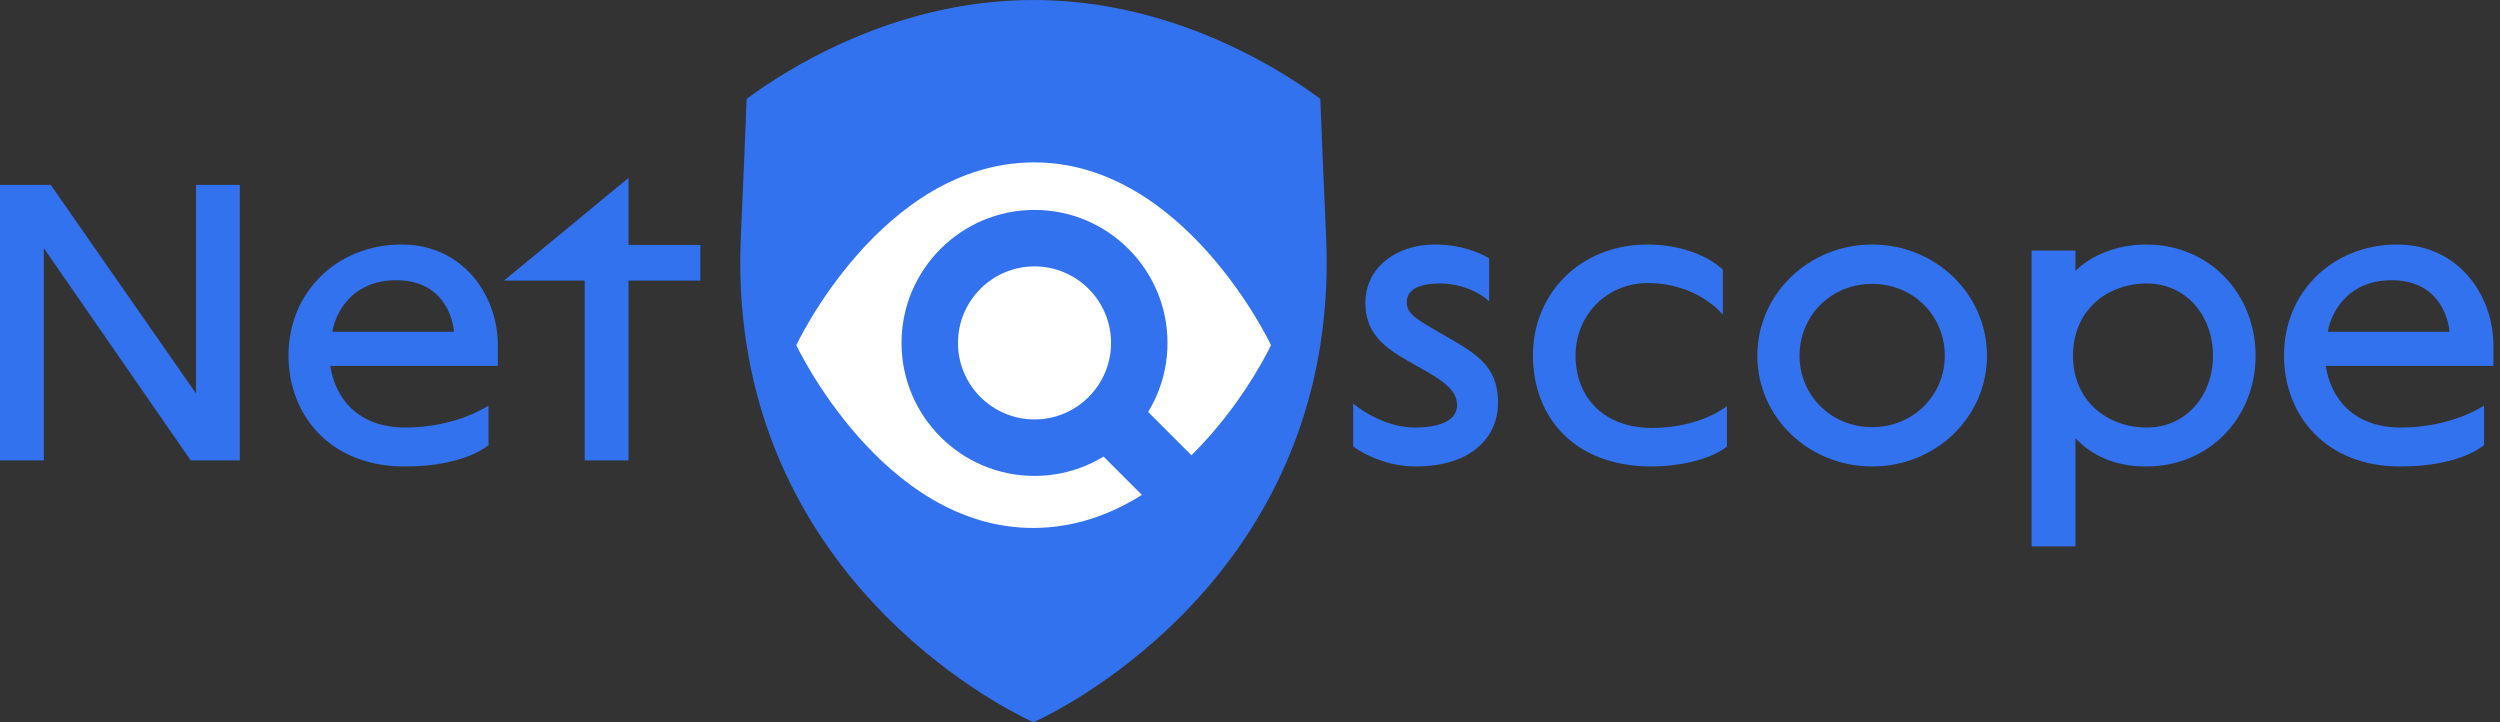
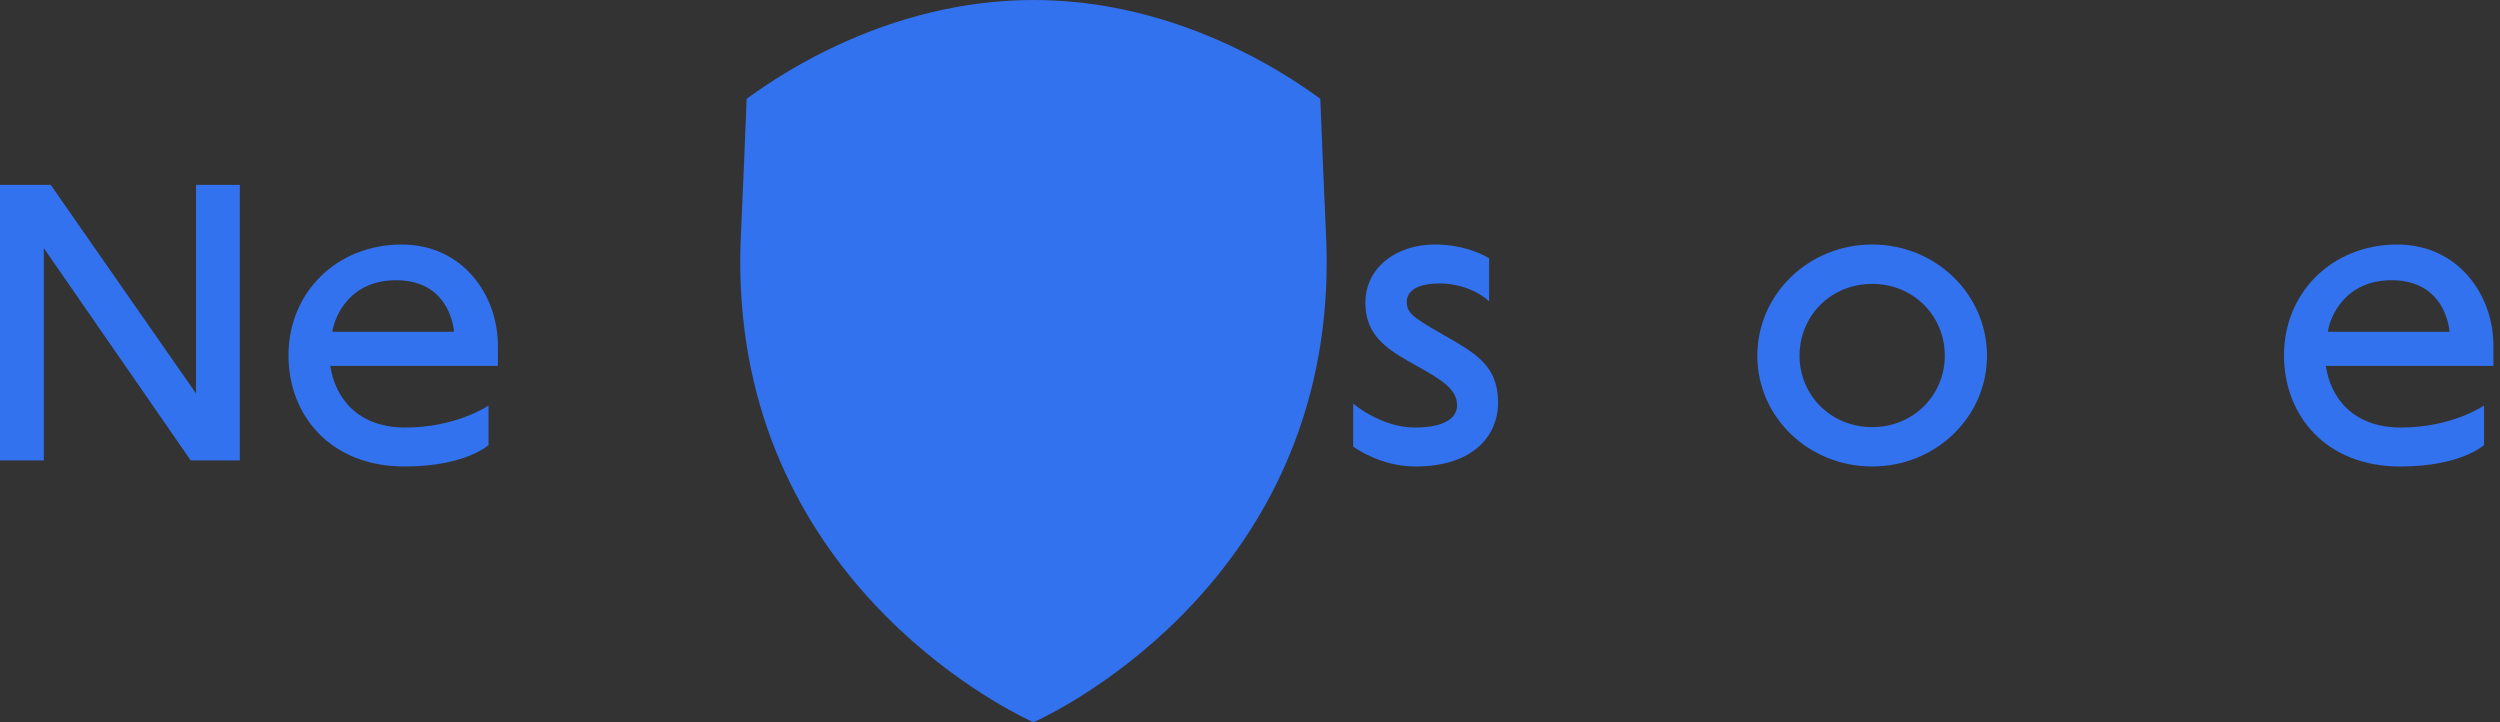
<svg xmlns="http://www.w3.org/2000/svg" width="180" height="52" viewBox="0 0 180 52" fill="none">
  <rect x="0" y="0" width="180" height="52" fill="#333333" stroke="none" />
  <path d="M0 13.31H3.651L14.111 28.327V13.31H17.266V33.148H13.731L3.155 17.868V33.148H0V13.31Z" fill="#3372EE" />
  <path d="M20.771 25.582C20.771 21.053 24.248 17.605 28.923 17.605C33.305 17.605 35.847 21.228 35.847 24.88V26.341H23.78C24.131 28.678 25.767 30.782 29.185 30.782C32.895 30.782 35.145 29.204 35.175 29.204V32.038C35.175 32.038 33.538 33.587 29.127 33.587C23.81 33.587 20.771 29.934 20.771 25.582ZM32.692 23.888C32.575 22.719 31.815 20.177 28.514 20.177C25.212 20.177 24.102 22.719 23.927 23.888H32.692Z" fill="#3372EE" />
-   <path d="M42.099 20.204H36.284L45.253 12.812V17.634H50.424V20.204H45.253V33.147H42.098V20.204H42.099Z" fill="#3372EE" />
-   <path d="M97.43 32.154V29.057C97.43 29.057 99.416 30.781 101.871 30.781C103.887 30.781 104.909 30.168 104.909 29.174C104.909 28.064 103.886 27.392 102.104 26.399C100.117 25.289 98.306 24.325 98.306 21.812C98.306 19.242 100.555 17.605 103.302 17.605C105.143 17.605 106.487 18.161 107.217 18.599V21.696C106.545 21.053 105.201 20.41 103.682 20.41C101.988 20.41 101.287 20.966 101.287 21.754C101.287 22.718 102.105 23.04 104.705 24.559C106.721 25.728 107.86 26.721 107.86 29C107.86 31.308 106.136 33.587 101.9 33.587C99.329 33.586 97.43 32.154 97.43 32.154Z" fill="#3372EE" />
-   <path d="M110.372 25.582C110.372 21.17 113.732 17.605 118.64 17.605C120.509 17.605 122.701 18.161 124.045 19.417V22.66C124.045 22.66 122.263 20.381 118.64 20.381C115.66 20.381 113.44 22.718 113.44 25.581C113.44 28.707 115.572 30.811 118.932 30.811C122.467 30.811 124.337 29.233 124.337 29.233V32.154C122.964 33.236 120.481 33.586 118.932 33.586C113.294 33.587 110.372 29.994 110.372 25.582Z" fill="#3372EE" />
+   <path d="M97.43 32.154V29.057C97.43 29.057 99.416 30.781 101.871 30.781C103.887 30.781 104.909 30.168 104.909 29.174C104.909 28.064 103.886 27.392 102.104 26.399C100.117 25.289 98.306 24.325 98.306 21.812C98.306 19.242 100.555 17.605 103.302 17.605C105.143 17.605 106.487 18.161 107.217 18.599V21.696C106.545 21.053 105.201 20.41 103.682 20.41C101.988 20.41 101.287 20.966 101.287 21.754C101.287 22.718 102.105 23.04 104.705 24.559C106.721 25.728 107.86 26.721 107.86 29C107.86 31.308 106.136 33.587 101.9 33.587C99.329 33.586 97.43 32.154 97.43 32.154" fill="#3372EE" />
  <path d="M126.527 25.61C126.527 21.199 130.208 17.605 134.795 17.605C139.382 17.605 143.063 21.199 143.063 25.61C143.063 30.022 139.382 33.586 134.795 33.586C130.208 33.586 126.527 30.022 126.527 25.61ZM140.025 25.61C140.025 22.747 137.775 20.439 134.795 20.439C131.815 20.439 129.566 22.747 129.566 25.61C129.566 28.445 131.815 30.753 134.795 30.753C137.775 30.753 140.025 28.445 140.025 25.61Z" fill="#3372EE" />
-   <path d="M146.276 18.044H149.432V19.505C150.483 18.453 152.324 17.605 154.516 17.605C159.132 17.605 162.403 21.199 162.403 25.61C162.403 30.022 159.131 33.586 154.516 33.586C152.033 33.586 150.425 32.622 149.432 31.541V39.342H146.276V18.044ZM159.336 25.61C159.336 22.747 157.407 20.41 154.574 20.41C151.739 20.41 149.256 22.309 149.256 25.61C149.256 28.883 151.739 30.782 154.574 30.782C157.408 30.782 159.336 28.474 159.336 25.61Z" fill="#3372EE" />
  <path d="M164.448 25.582C164.448 21.053 167.924 17.605 172.6 17.605C176.982 17.605 179.524 21.228 179.524 24.88V26.341H167.458C167.808 28.678 169.444 30.782 172.863 30.782C176.573 30.782 178.823 29.204 178.852 29.204V32.038C178.852 32.038 177.216 33.587 172.805 33.587C167.486 33.587 164.448 29.934 164.448 25.582ZM176.368 23.888C176.251 22.719 175.492 20.177 172.19 20.177C168.889 20.177 167.779 22.719 167.604 23.888H176.368Z" fill="#3372EE" />
  <path d="M95.477 16.983C95.313 13.369 95.177 10.084 95.062 7.113C93.141 5.708 90.938 4.376 88.514 3.254C84.349 1.315 79.536 0 74.41 0C69.285 0 64.471 1.315 60.306 3.254C57.883 4.376 55.68 5.708 53.758 7.113C53.643 10.084 53.508 13.369 53.343 16.983C53.251 18.999 53.308 20.918 53.487 22.738C55.581 43.846 74.41 52 74.41 52C74.41 52 93.24 43.846 95.333 22.738C95.512 20.918 95.569 18.999 95.477 16.983Z" fill="#3372EE" />
-   <path d="M74.37 11.692C63.459 11.771 57.333 24.852 57.333 24.852C57.333 24.852 63.563 38.091 74.475 38.012C85.386 37.932 91.513 24.852 91.513 24.852C91.513 24.852 85.281 11.612 74.37 11.692Z" fill="white" />
  <path d="M74.485 34.267C69.204 34.267 64.909 29.971 64.909 24.691C64.909 19.411 69.205 15.115 74.485 15.115C79.765 15.115 84.06 19.411 84.06 24.691C84.06 29.971 79.765 34.267 74.485 34.267ZM74.485 19.18C71.447 19.18 68.975 21.652 68.975 24.69C68.975 27.728 71.447 30.2 74.485 30.2C77.523 30.2 79.995 27.728 79.995 24.69C79.995 21.652 77.523 19.18 74.485 19.18Z" fill="#3372EE" />
  <path d="M88.554 35.551L81.696 28.693L78.486 31.903L85.344 38.761L88.554 35.551Z" fill="#3372EE" />
</svg>